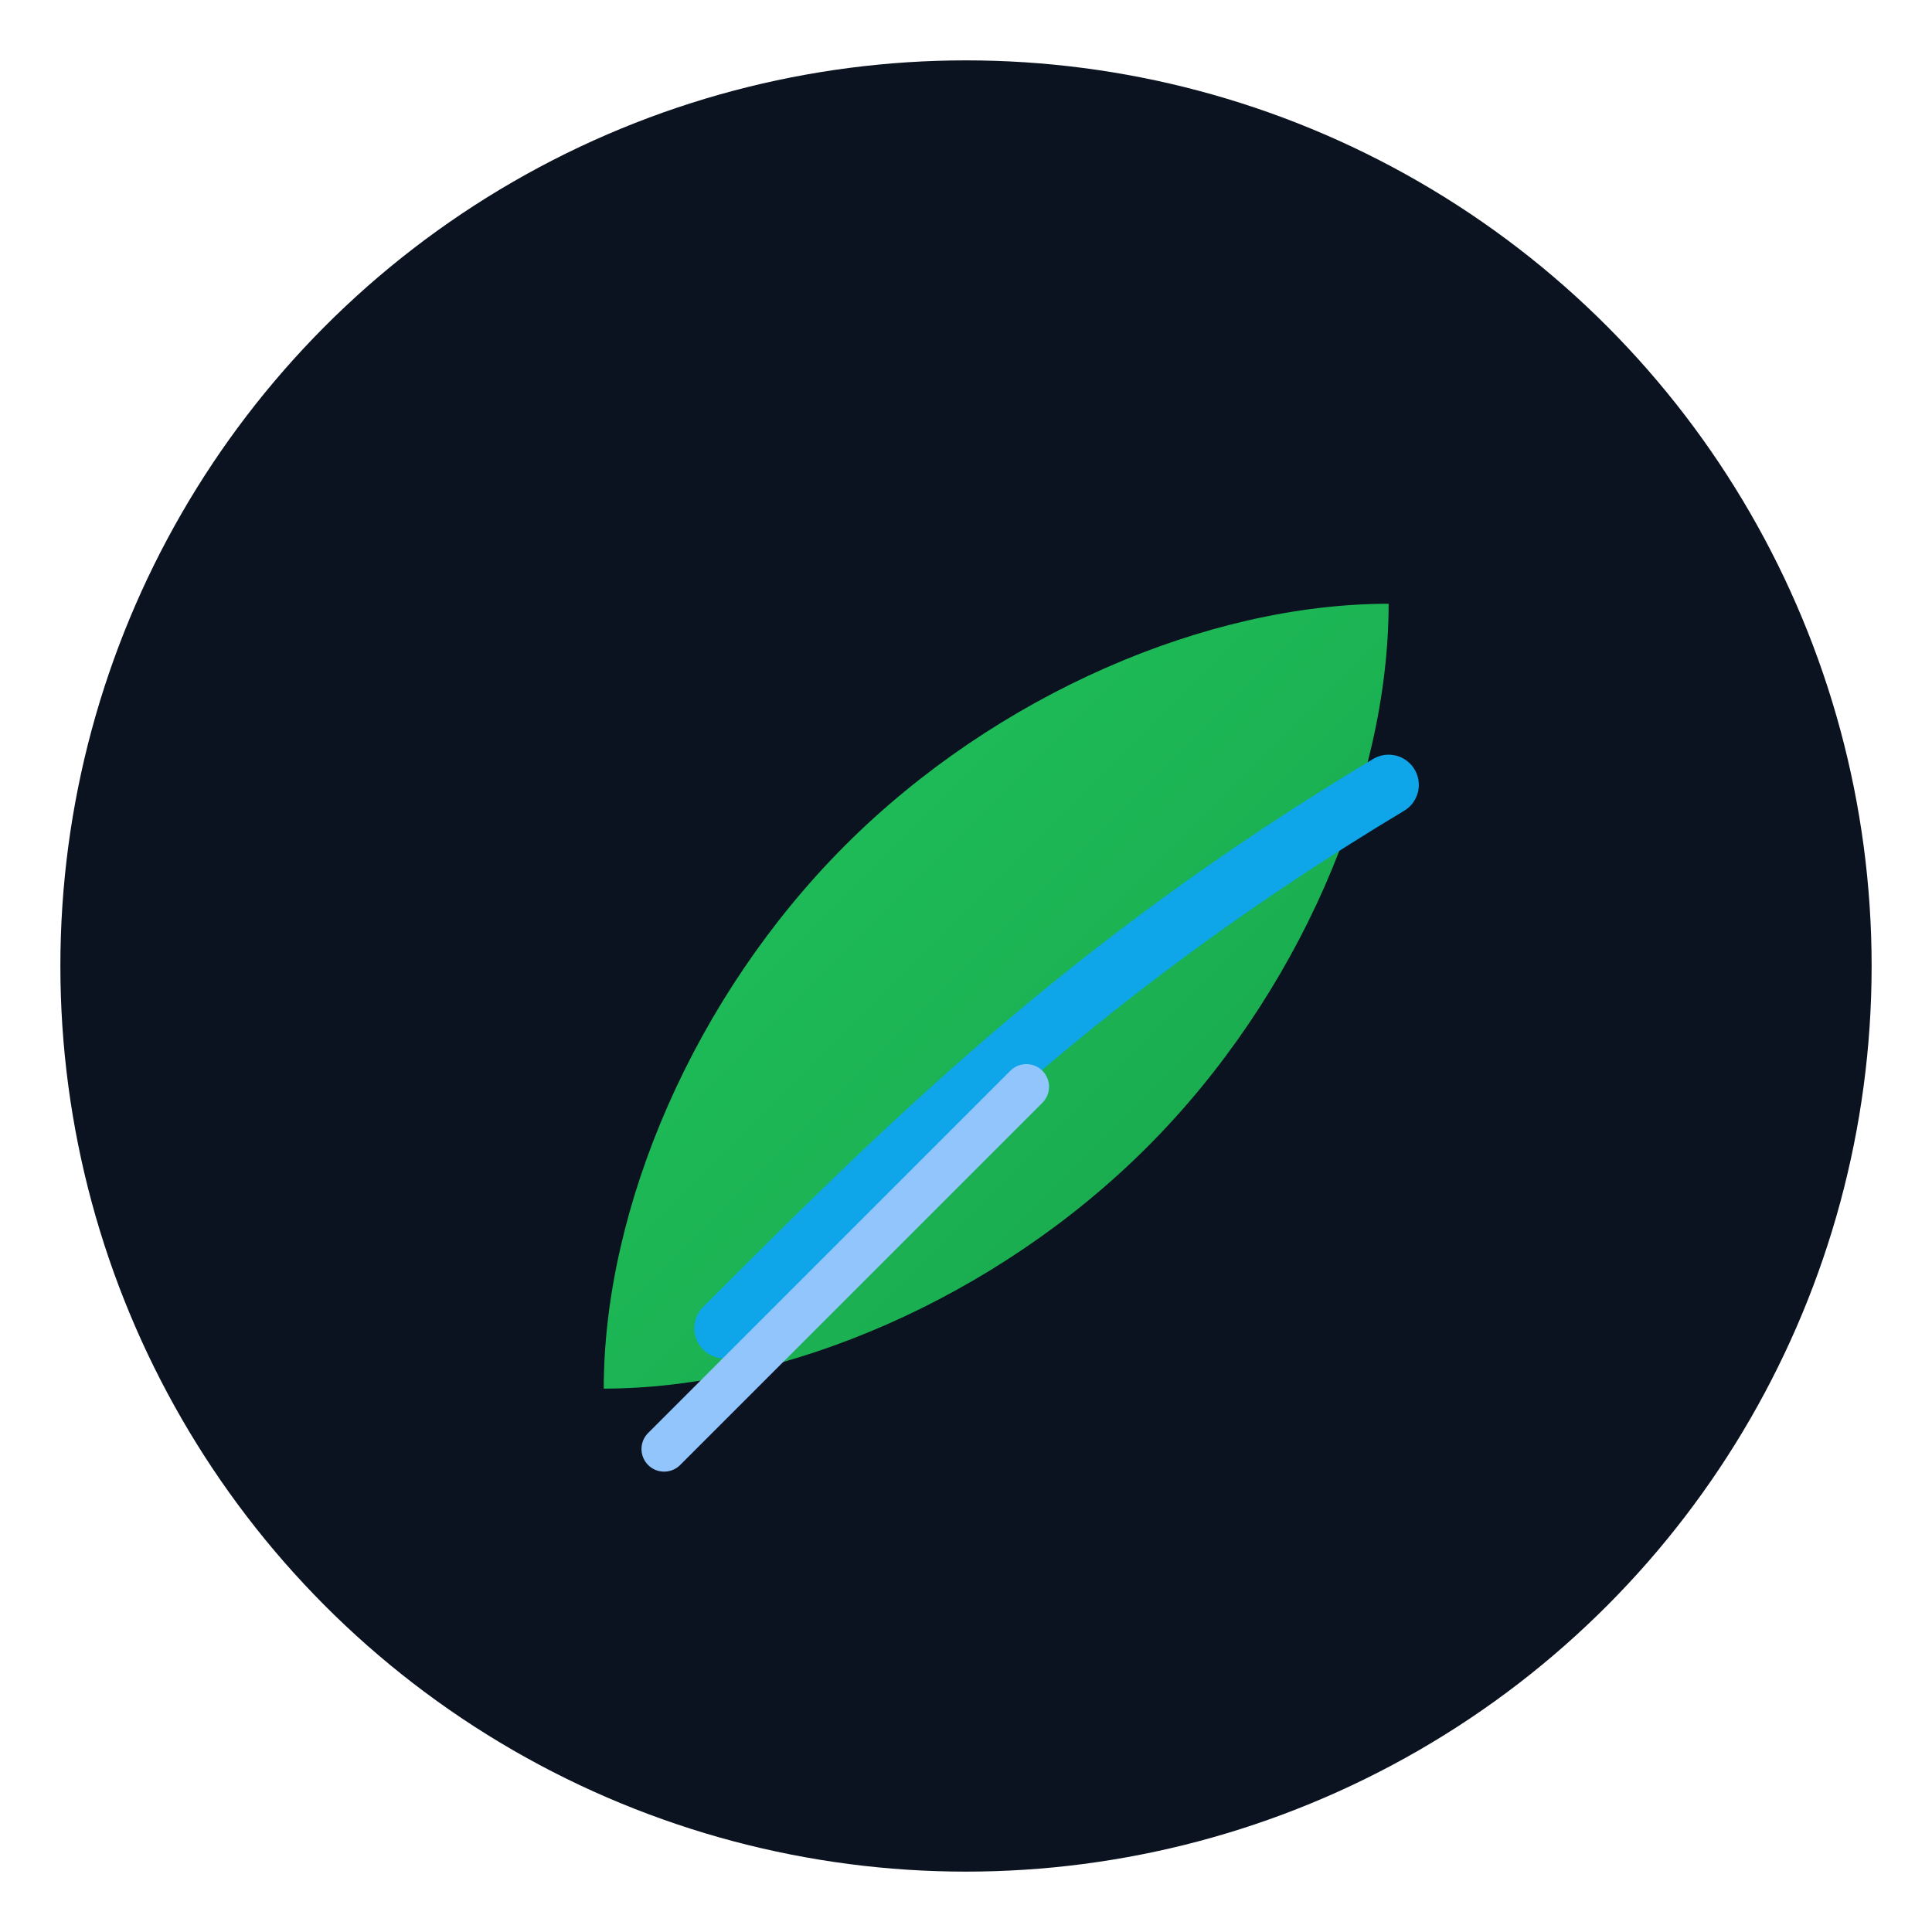
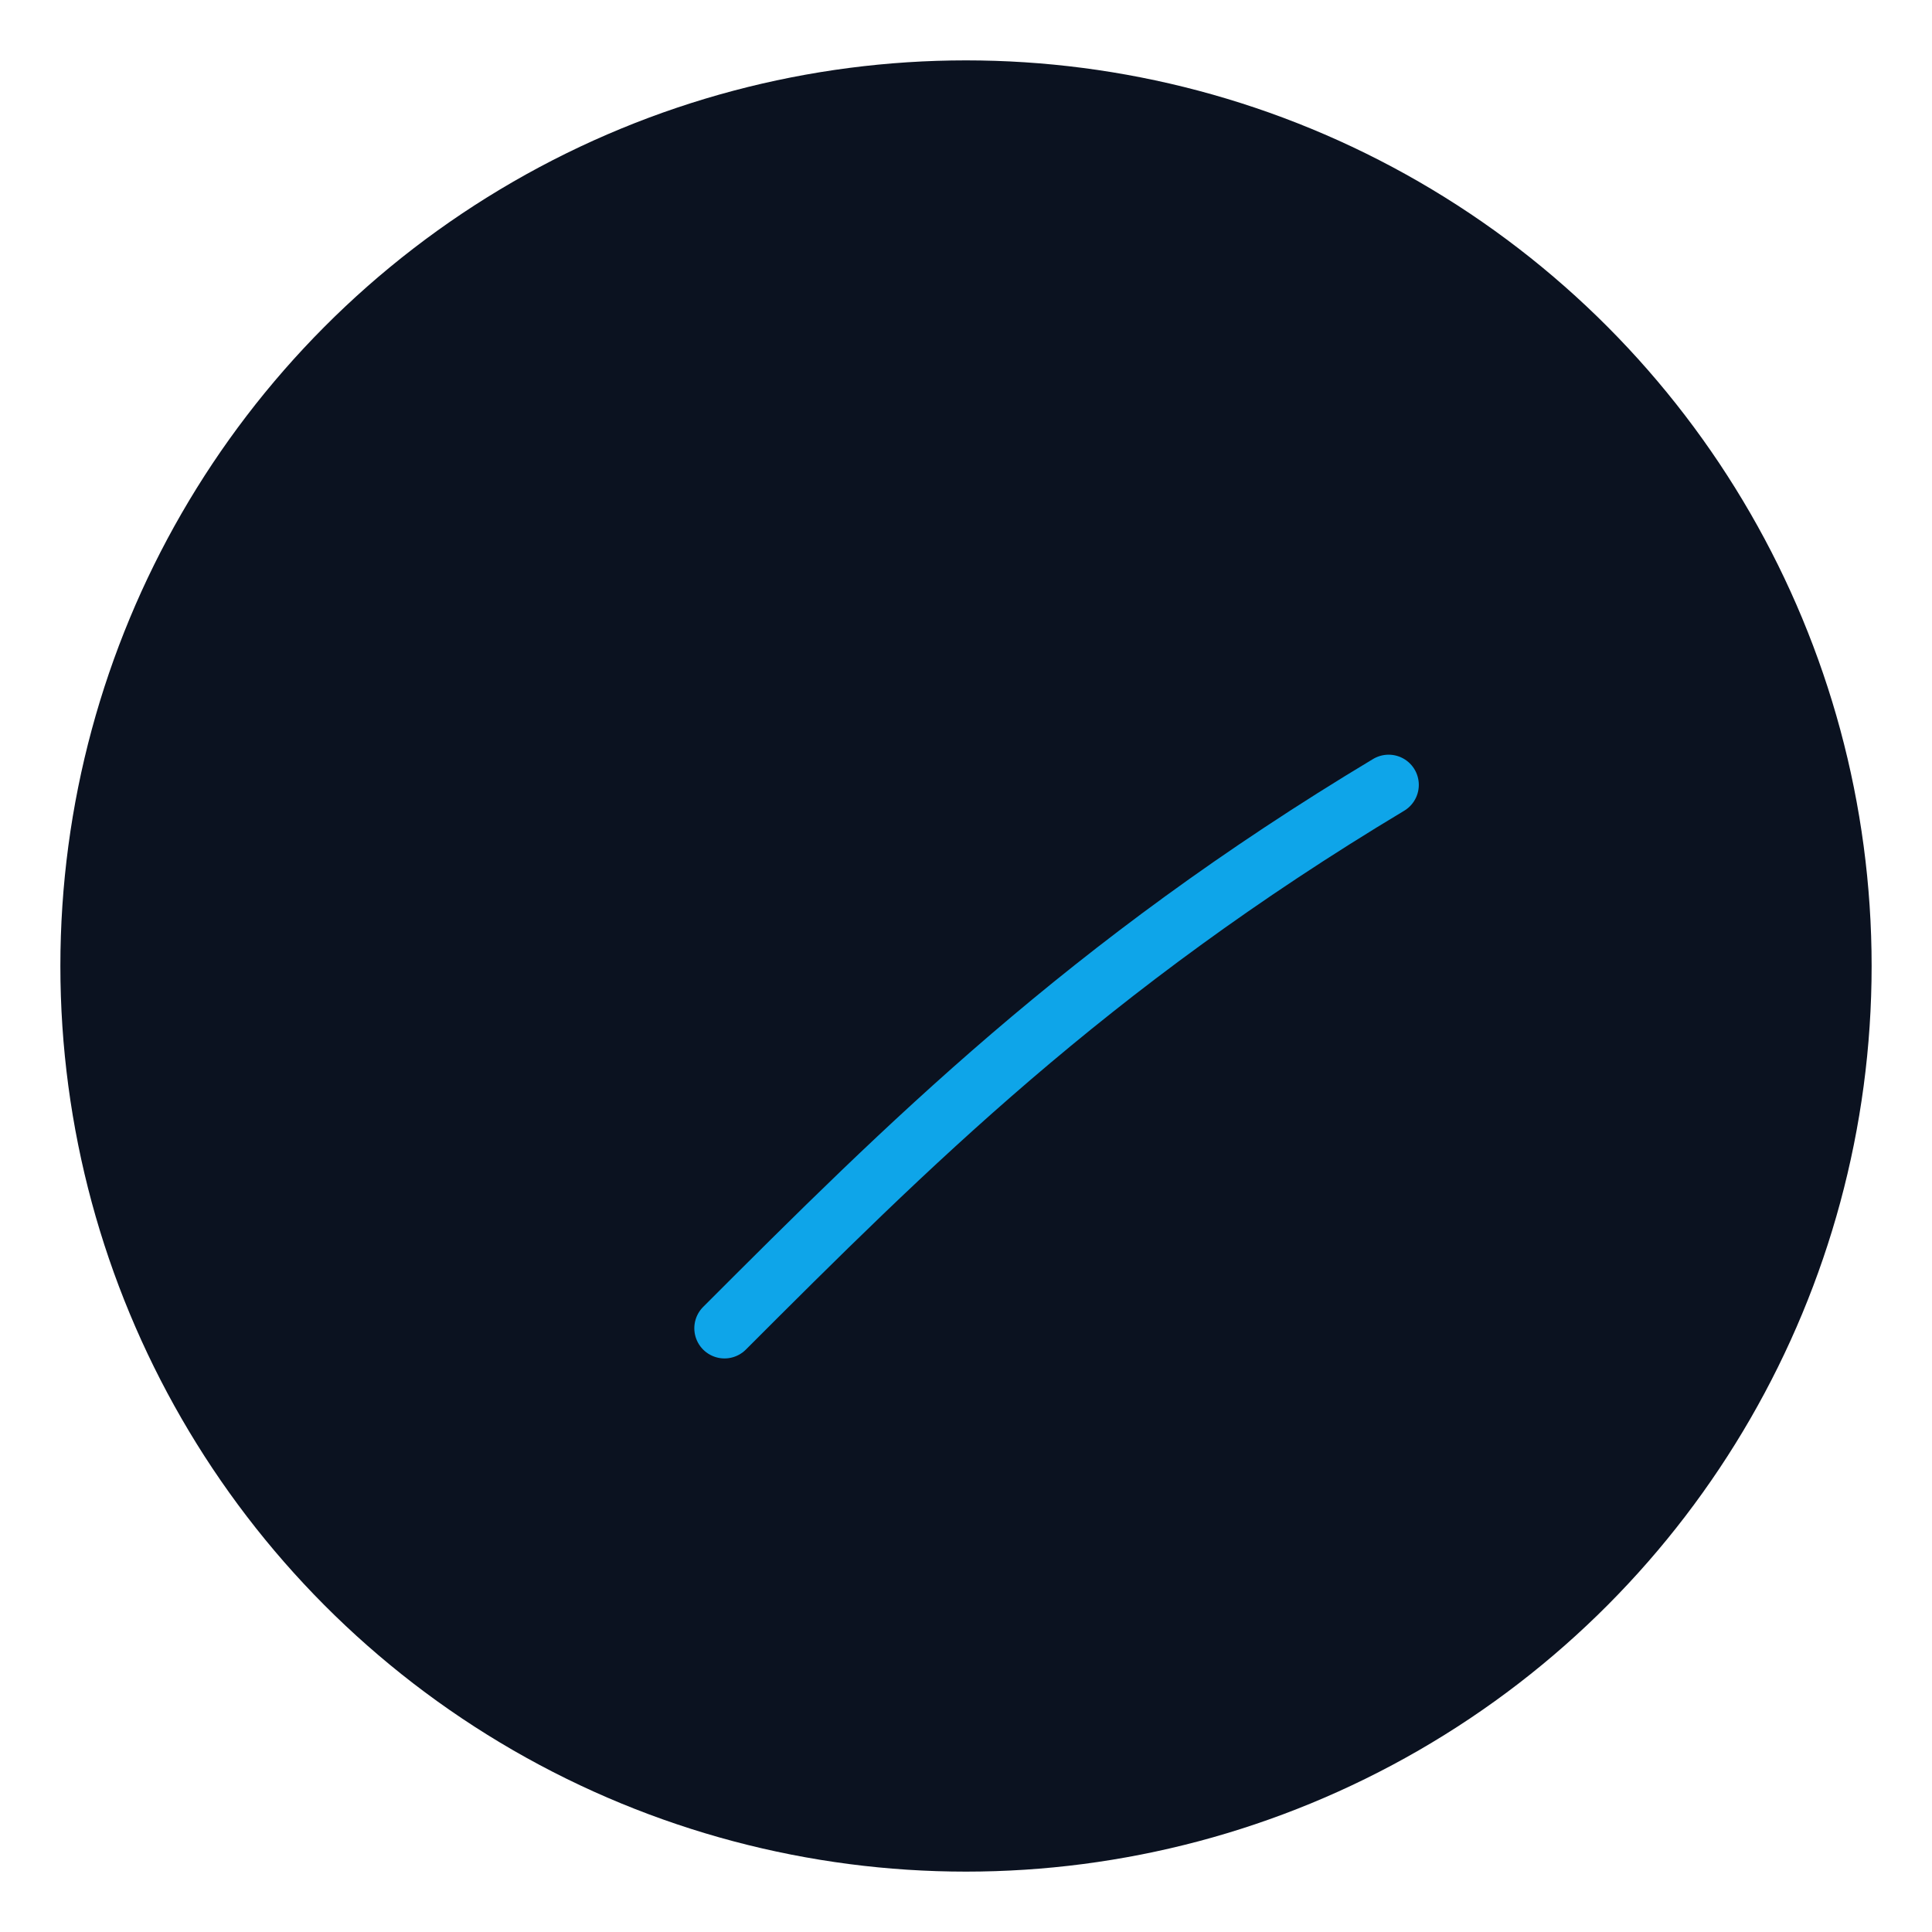
<svg xmlns="http://www.w3.org/2000/svg" viewBox="0 0 64 64">
  <defs>
    <linearGradient id="g" x1="0" y1="0" x2="1" y2="1">
      <stop offset="0" stop-color="#22c55e" />
      <stop offset="1" stop-color="#16a34a" />
    </linearGradient>
  </defs>
  <circle cx="32" cy="32" r="30" fill="#0b1220" />
-   <path d="M46 20c-6 0-13 3-18 8-5 5-8 12-8 18 6 0 13-3 18-8 5-5 8-12 8-18Z" fill="url(#g)" />
  <path d="M24 44c6-6 12-12 22-18" stroke="#0ea5e9" stroke-width="2" fill="none" stroke-linecap="round" />
-   <path d="M22 48c4-4 8-8 12-12" stroke="#93c5fd" stroke-width="1.5" fill="none" stroke-linecap="round" />
</svg>